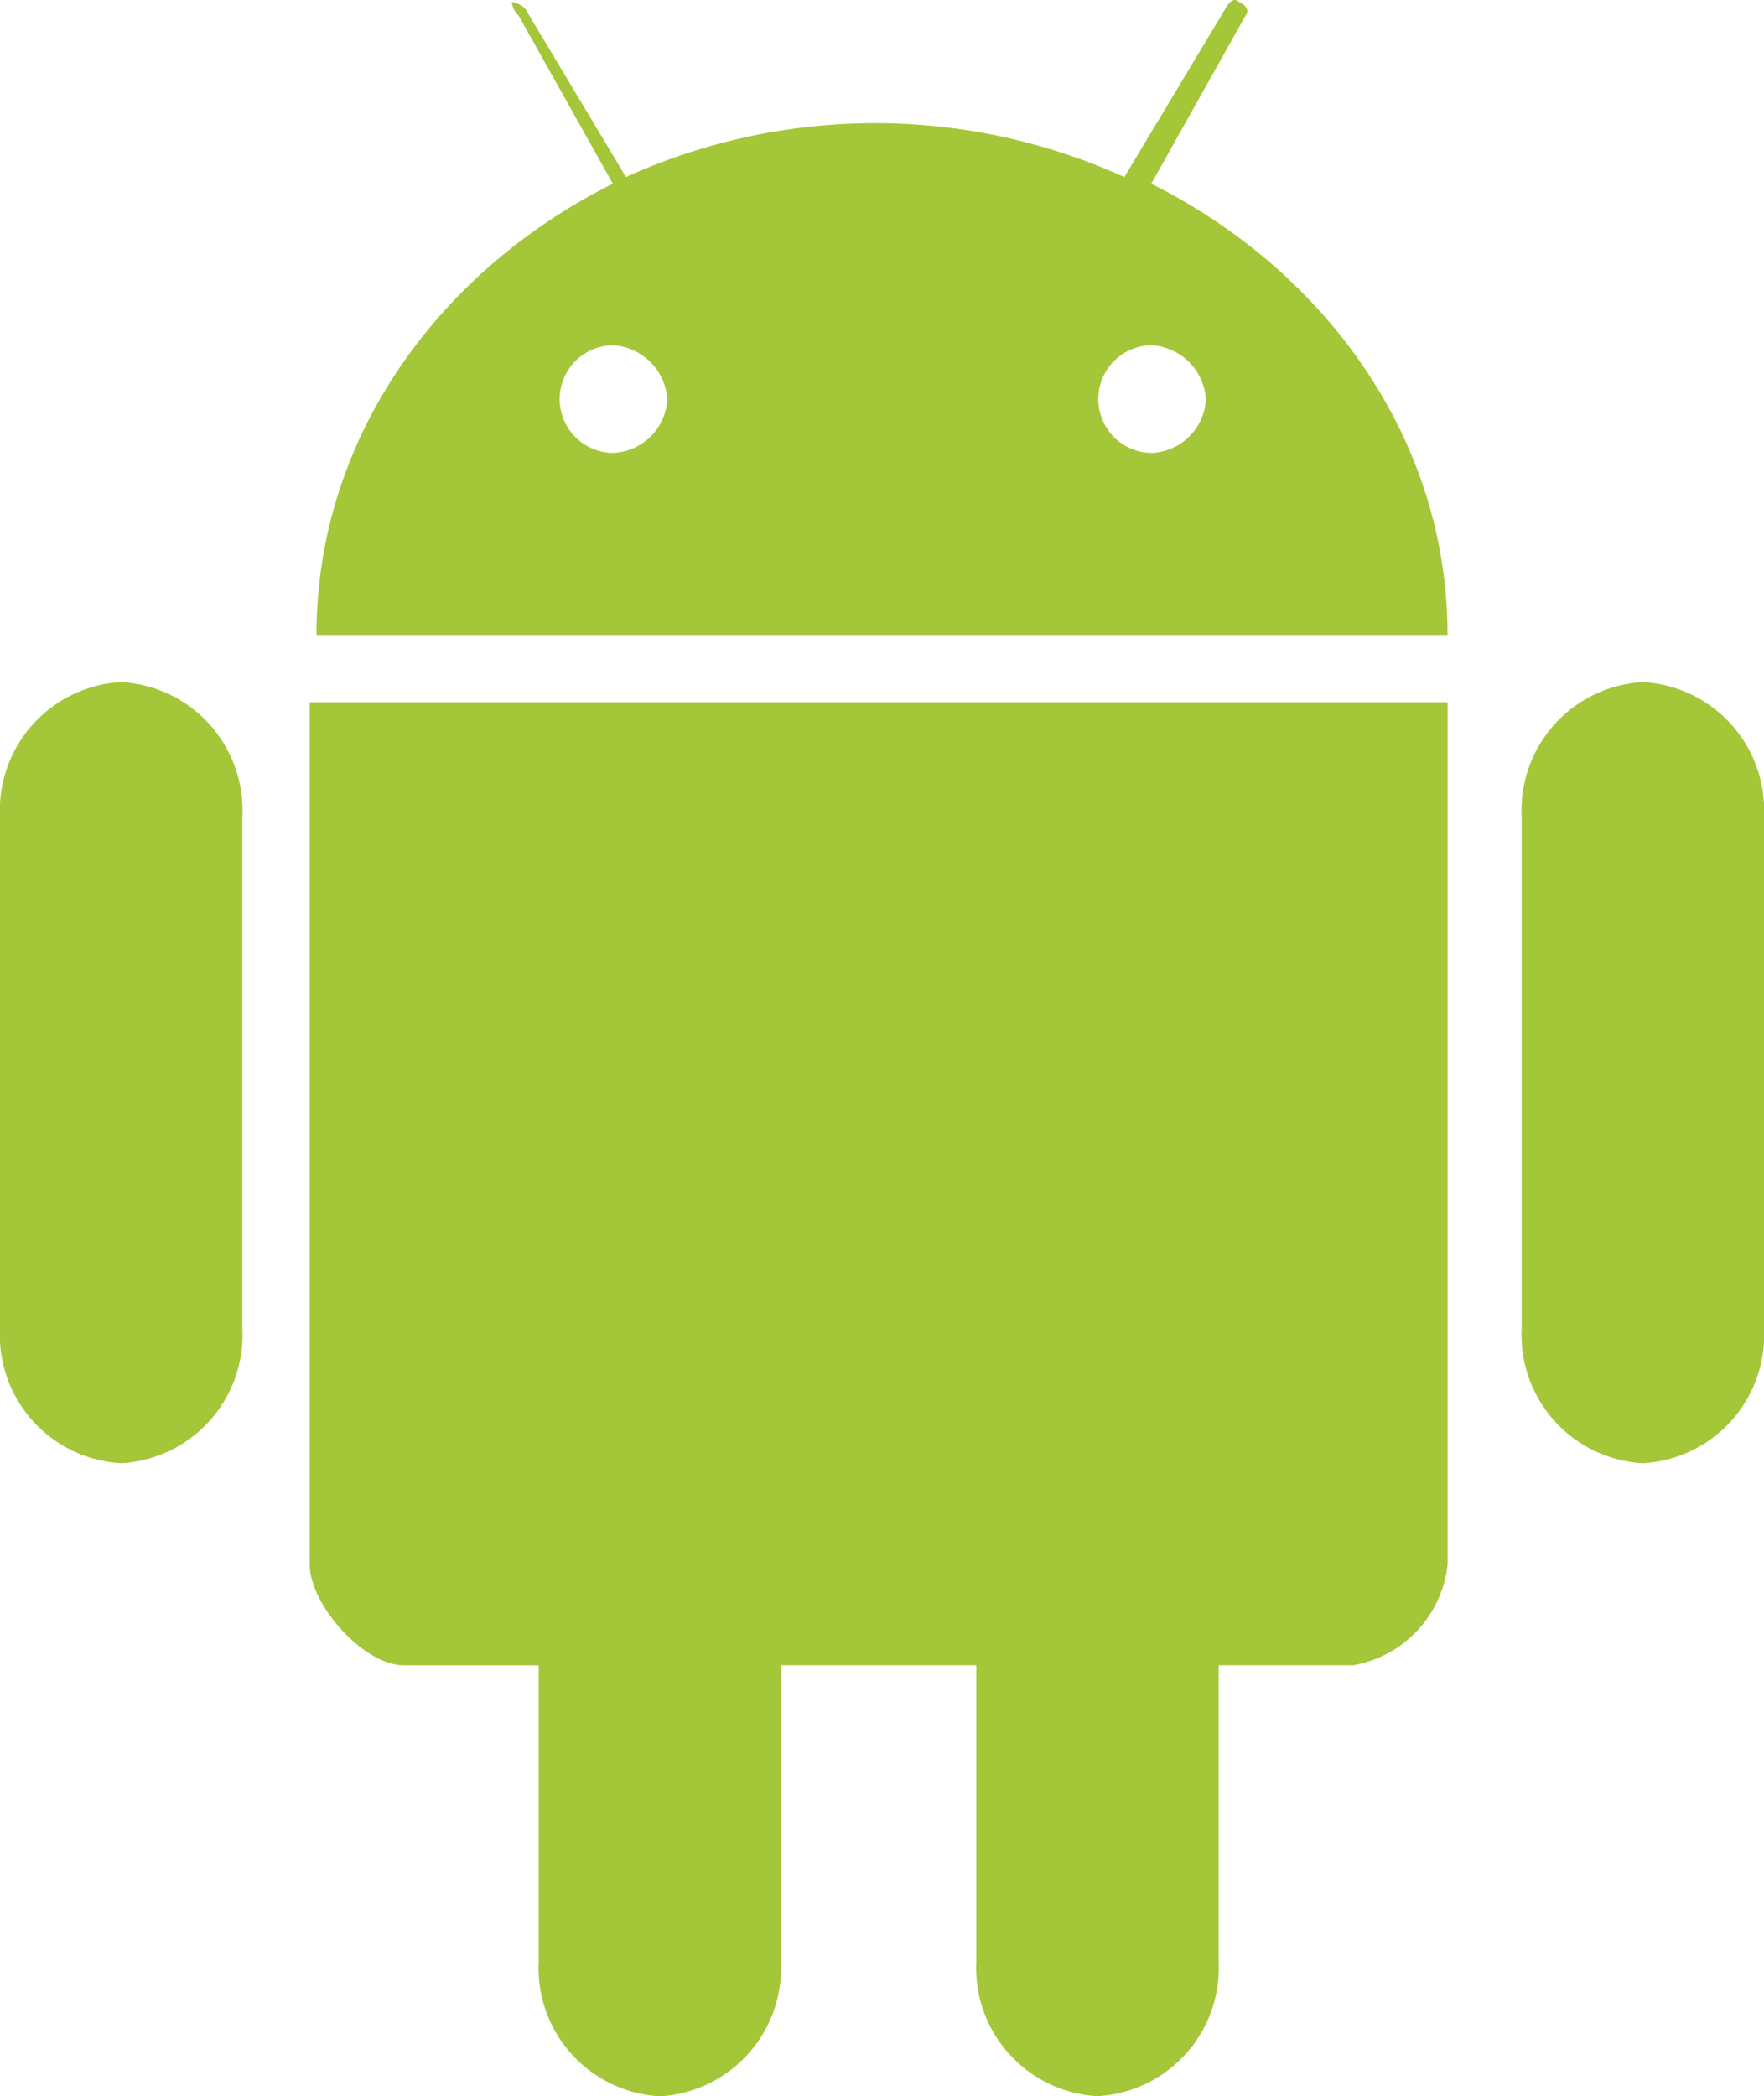
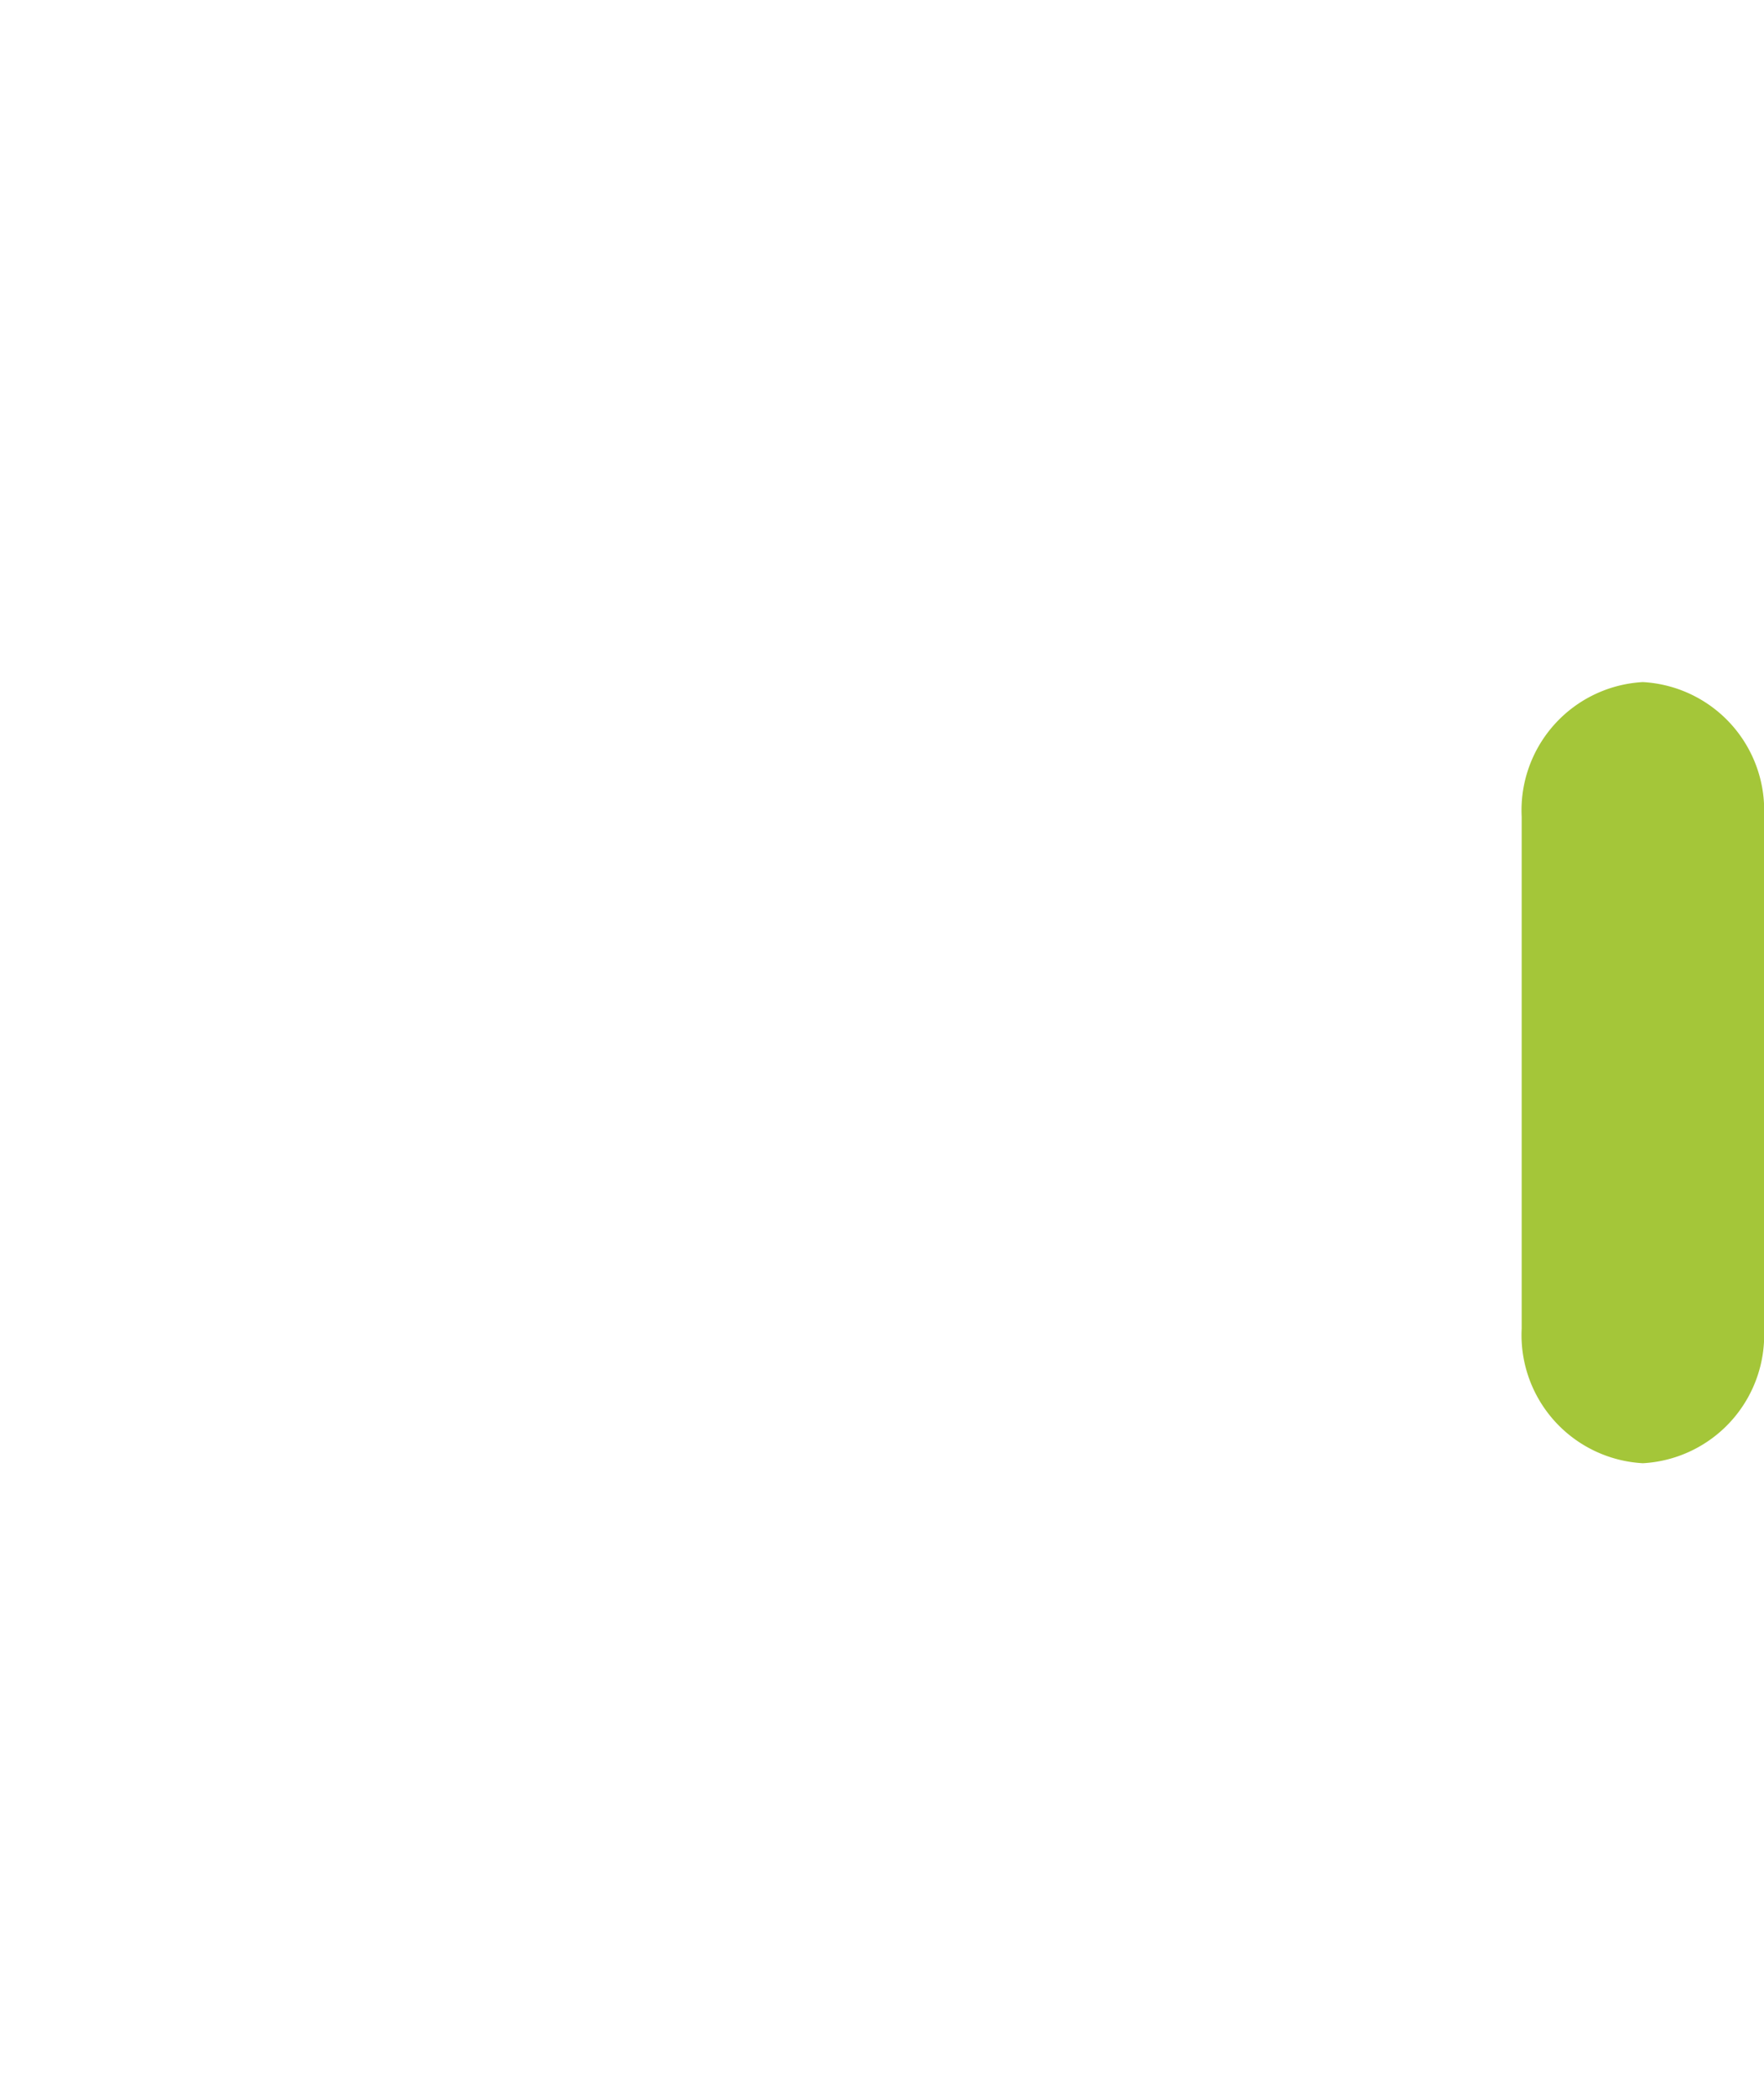
<svg xmlns="http://www.w3.org/2000/svg" width="62.291" height="74.012" viewBox="0 0 62.291 74.012">
  <g id="android-icon" transform="translate(-2.533 0.001)">
-     <path id="Path_281" data-name="Path 281" d="M14.635.542l3.33,5.944C11.779,9.576,7.5,15.5,7.5,22.416H47.441c0-6.892-4.279-12.836-10.461-15.93L40.311.542S40.549.3,40.073.066C39.835-.172,39.6.3,39.6.3L36.028,6.25a21.307,21.307,0,0,0-17.6,0L14.871.306A.825.825,0,0,0,14.395.07a.833.833,0,0,0,.238.476Zm3.353,11.647a2.044,2.044,0,0,1,1.9,1.9,2,2,0,0,1-1.9,1.9,1.9,1.9,0,1,1,0-3.8Zm19.02,0a2.044,2.044,0,0,1,1.9,1.9,2,2,0,0,1-1.9,1.9,1.9,1.9,0,1,1,0-3.8ZM7.262,24.794V55.229c0,1.427,1.9,3.566,3.33,3.566h4.755V69.256a4.534,4.534,0,0,0,4.279,4.755A4.533,4.533,0,0,0,23.9,69.256V58.791H30.8V69.252a4.534,4.534,0,0,0,4.279,4.755,4.533,4.533,0,0,0,4.279-4.755V58.791h4.755a4.046,4.046,0,0,0,3.33-3.566V24.794Z" transform="translate(6.208 0)" fill="#a4c639" />
-     <path id="Path_282" data-name="Path 282" d="M6.812,10.412a4.533,4.533,0,0,1,4.279,4.755V33.236a4.534,4.534,0,0,1-4.279,4.755,4.533,4.533,0,0,1-4.279-4.755V15.167a4.534,4.534,0,0,1,4.279-4.755Z" transform="translate(0 13.669)" fill="#a4c639" />
    <path id="Path_283" data-name="Path 283" d="M6.812,10.412a4.533,4.533,0,0,1,4.279,4.755V33.236a4.534,4.534,0,0,1-4.279,4.755,4.533,4.533,0,0,1-4.279-4.755V15.167a4.534,4.534,0,0,1,4.279-4.755Z" transform="translate(53.734 13.669)" fill="#a4c639" />
  </g>
</svg>